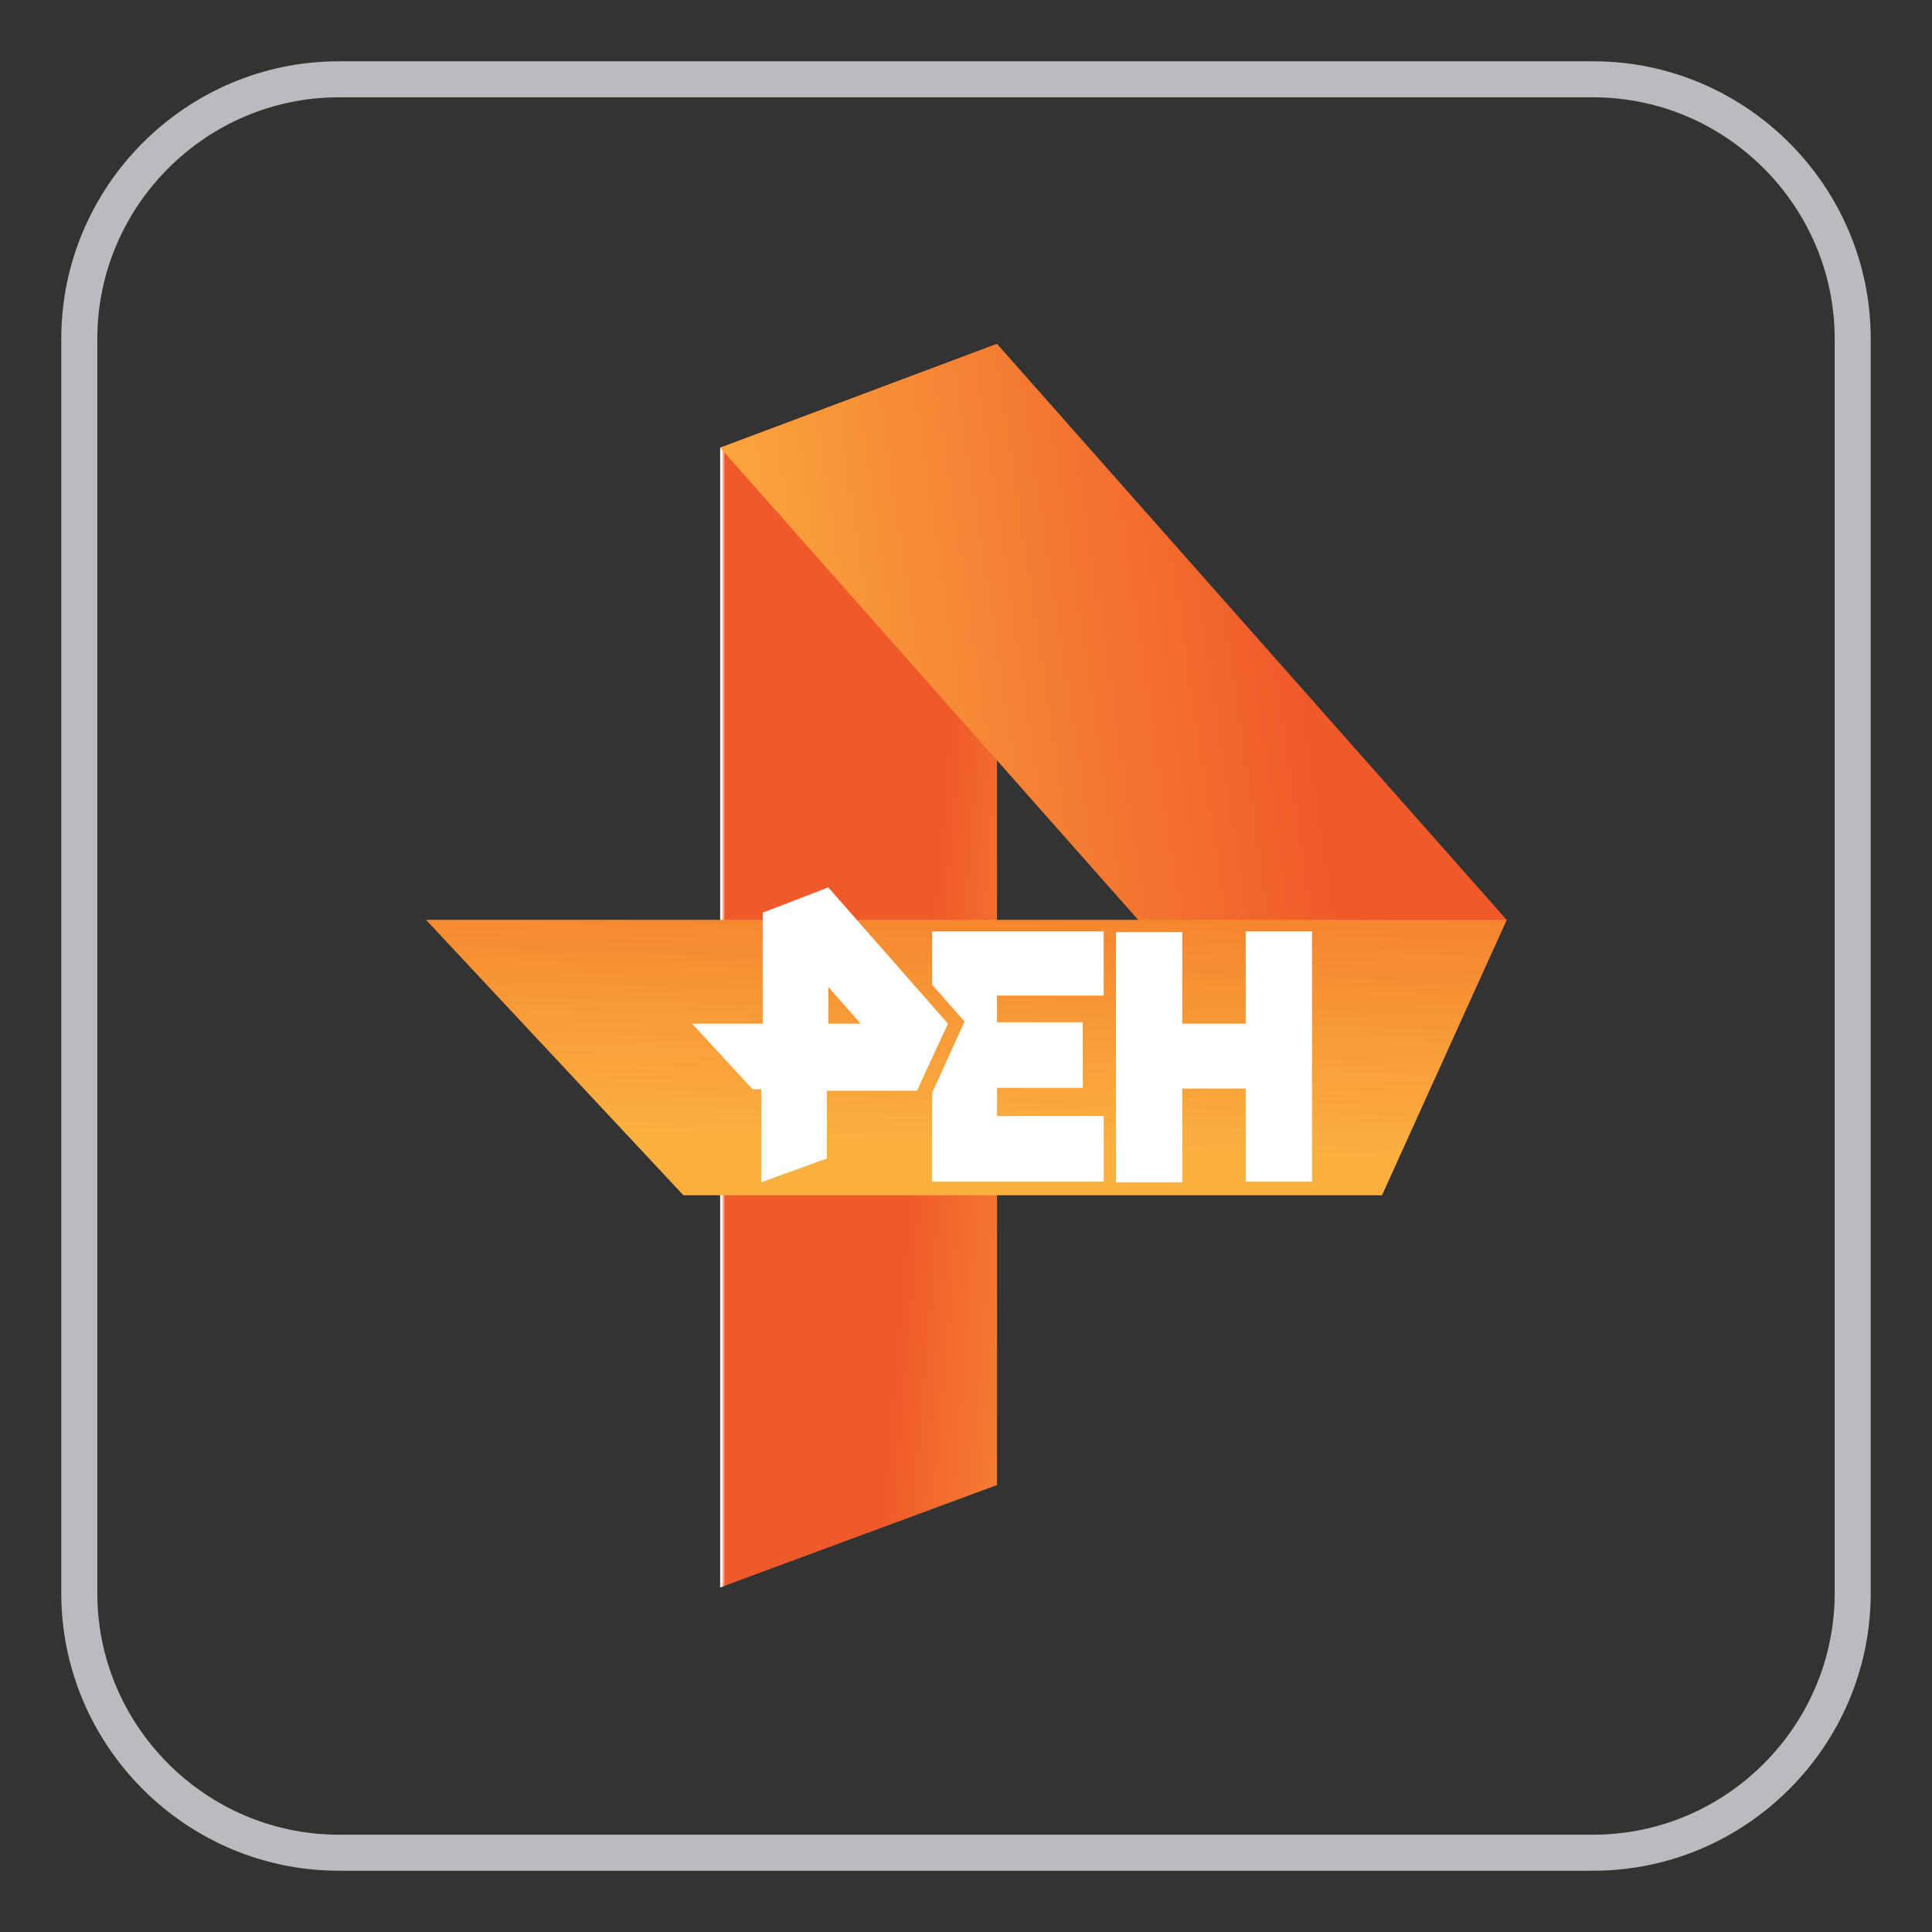
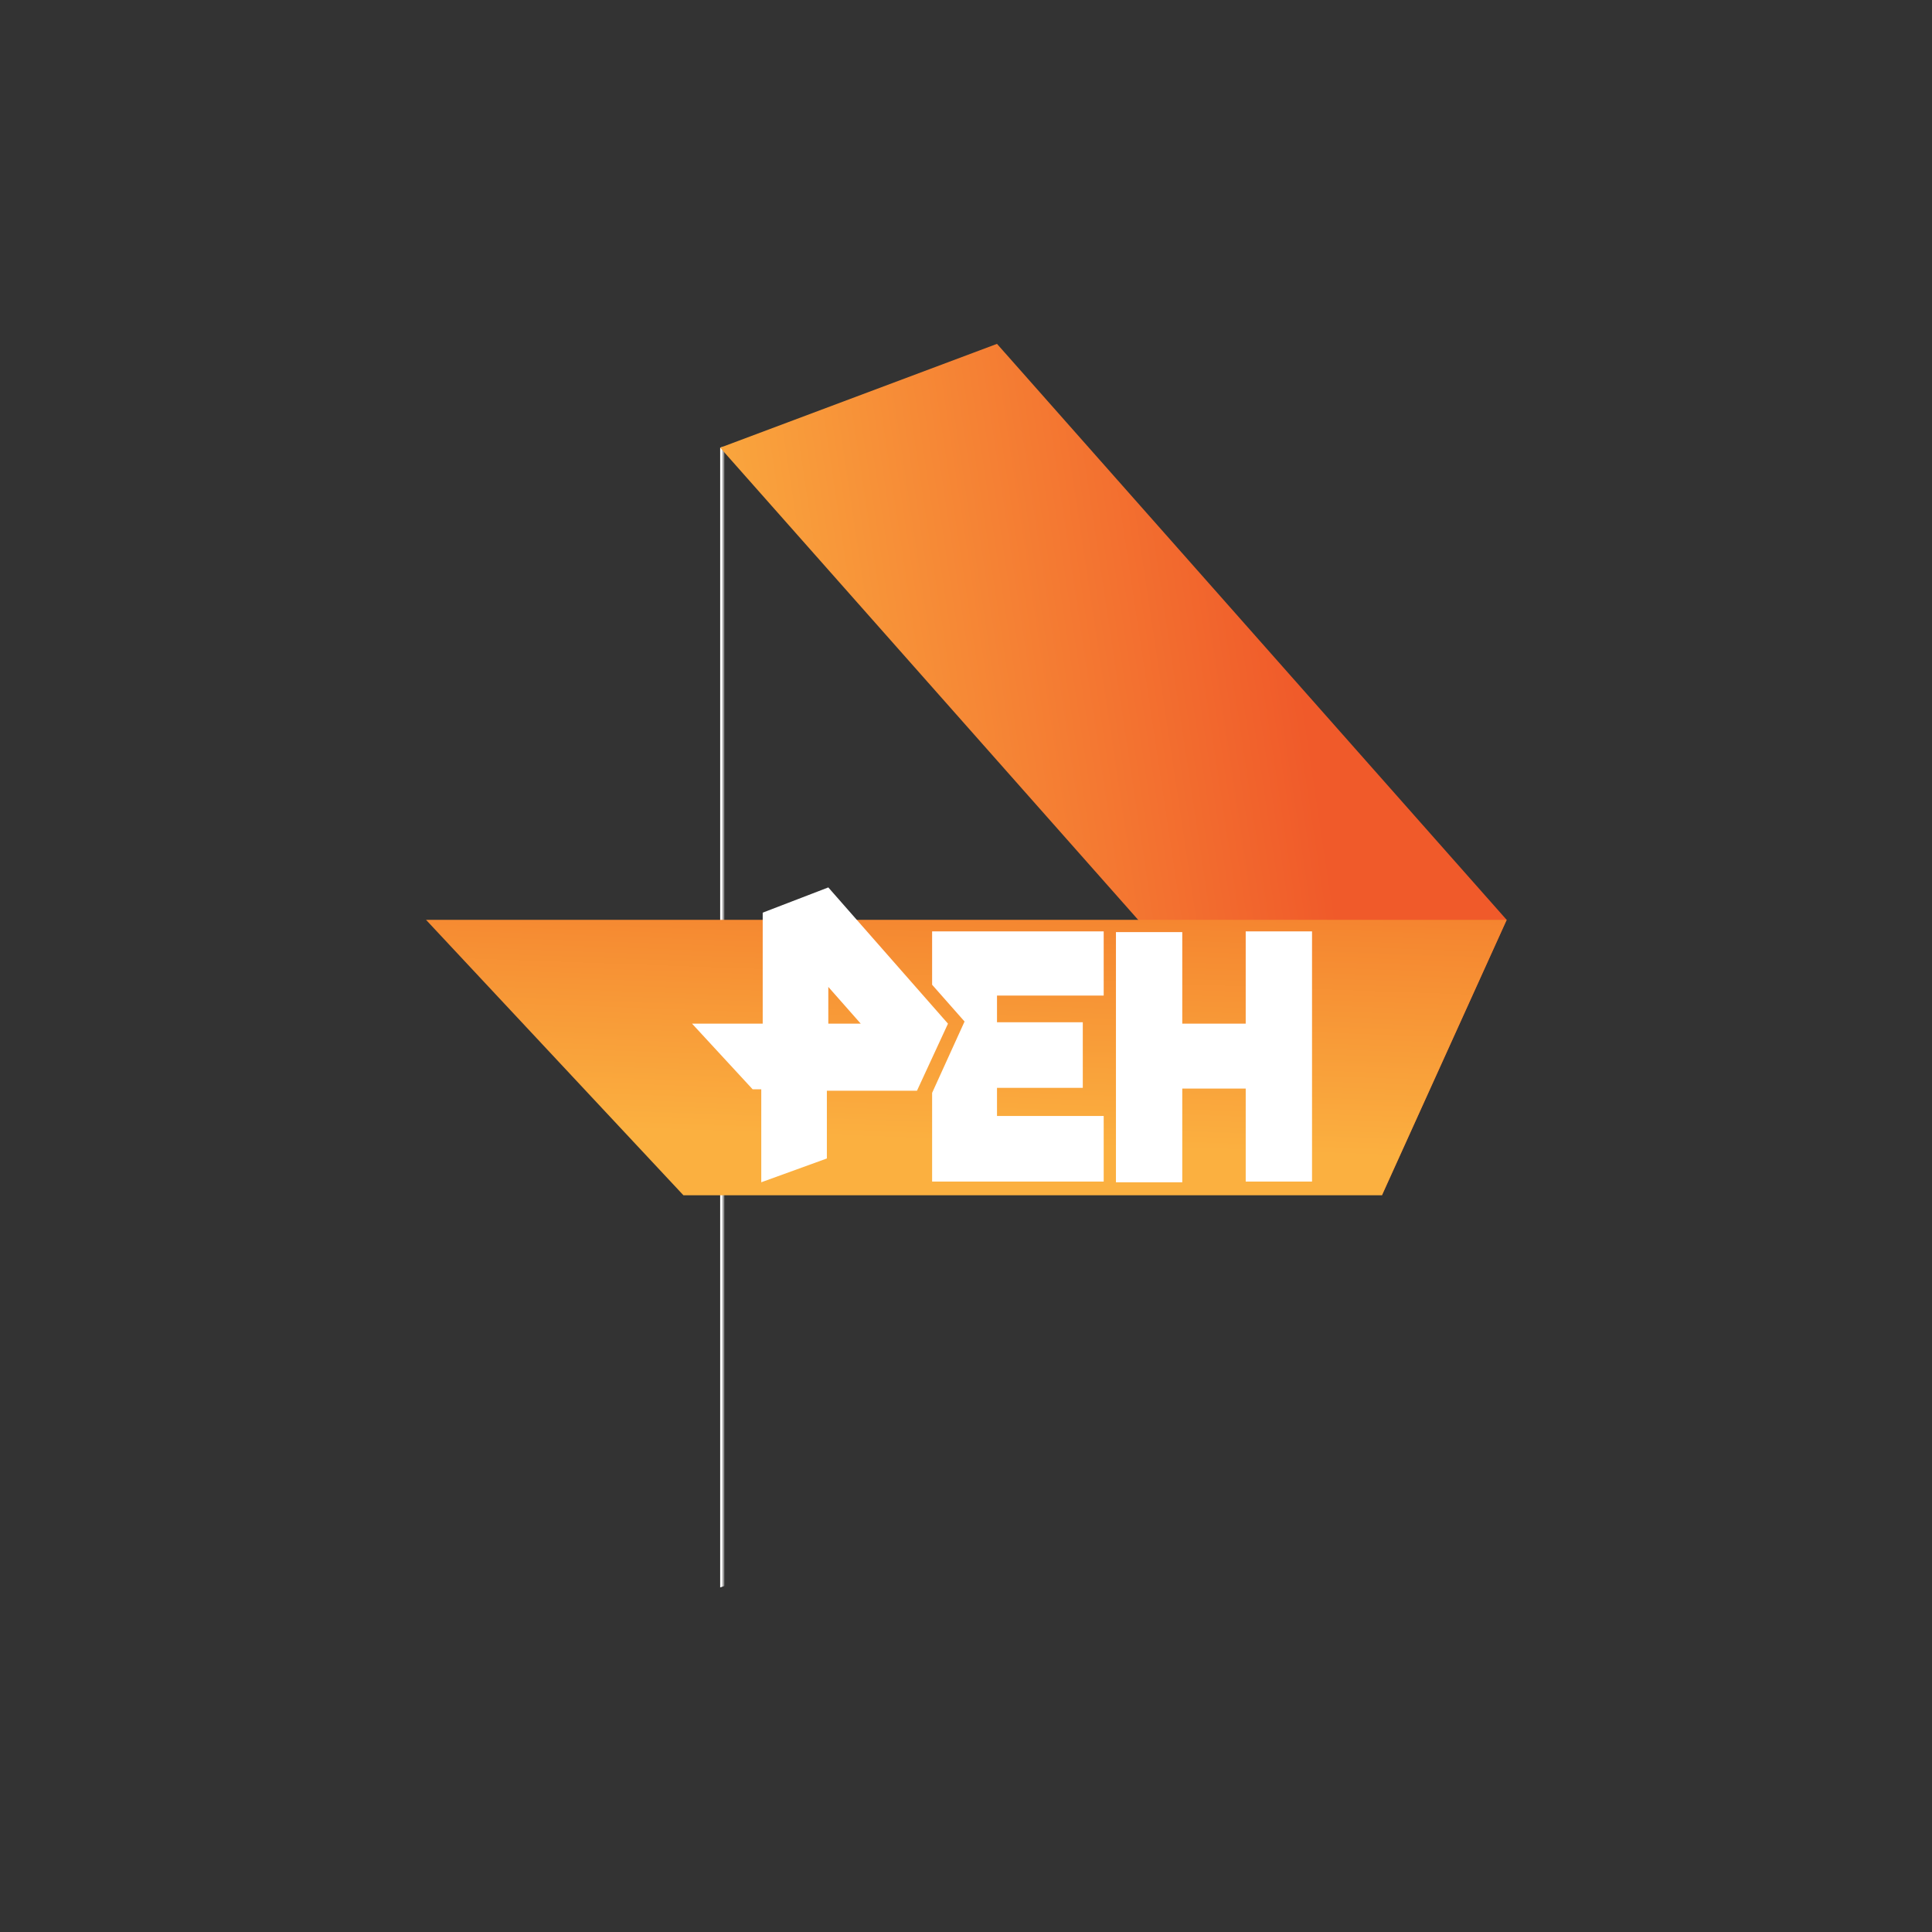
<svg xmlns="http://www.w3.org/2000/svg" version="1.1" x="0px" y="0px" viewBox="0 0 268 268" style="enable-background:new 0 0 268 268;" xml:space="preserve">
  <rect x="0" y="0" width="268" height="268" fill="#333333" stroke="none" />
  <style type="text/css">
	.st0{fill:#BBBDC0;}
	.st1{clip-path:url(#SVGID_2_);}
	.st2{fill:url(#Ellipse_15_1_);}
	.st3{clip-path:url(#SVGID_4_);}
	.st4{fill:url(#Ellipse_16_1_);}
	.st5{clip-path:url(#SVGID_6_);}
	.st6{fill:url(#Ellipse_17_1_);}
	.st7{clip-path:url(#SVGID_8_);}
	.st8{fill:url(#Ellipse_18_1_);}
	.st9{clip-path:url(#SVGID_10_);}
	.st10{fill:url(#Ellipse_19_1_);}
	.st11{clip-path:url(#SVGID_12_);}
	.st12{fill:url(#Rectangle_61_2_);}
	.st13{clip-path:url(#SVGID_14_);}
	.st14{fill:url(#Rectangle_62_1_);}
	.st15{clip-path:url(#SVGID_16_);}
	.st16{fill:url(#Rectangle_63_1_);}
	.st17{clip-path:url(#SVGID_18_);}
	.st18{fill:url(#Rectangle_64_1_);}
	.st19{clip-path:url(#SVGID_20_);}
	.st20{fill:url(#Rectangle_65_1_);}
	.st21{clip-path:url(#SVGID_22_);}
	.st22{fill:url(#Rectangle_66_1_);}
	.st23{clip-path:url(#SVGID_24_);}
	.st24{fill:url(#Rectangle_67_1_);}
	.st25{clip-path:url(#SVGID_26_);}
	.st26{fill:url(#Rectangle_68_1_);}
	.st27{clip-path:url(#SVGID_28_);}
	.st28{fill:url(#Rectangle_69_1_);}
	.st29{clip-path:url(#SVGID_30_);}
	.st30{fill:url(#Rectangle_70_1_);}
	.st31{clip-path:url(#SVGID_32_);}
	.st32{fill:url(#Rectangle_71_1_);}
	.st33{clip-path:url(#SVGID_34_);}
	.st34{fill:url(#Rectangle_72_1_);}
	.st35{fill:url(#RING_3_);}
	.st36{fill:#FFFFFF;}
	.st37{clip-path:url(#SVGID_36_);}
	.st38{fill:url(#Ellipse_5_1_);}
	.st39{clip-path:url(#SVGID_38_);}
	.st40{fill:url(#Ellipse_6_1_);}
	.st41{clip-path:url(#SVGID_40_);}
	.st42{fill:url(#Ellipse_7_1_);}
	.st43{clip-path:url(#SVGID_42_);}
	.st44{fill:url(#Ellipse_8_1_);}
	.st45{clip-path:url(#SVGID_44_);}
	.st46{fill:url(#Ellipse_9_1_);}
	.st47{fill:url(#RING_4_);}
	.st48{clip-path:url(#SVGID_47_);}
	.st49{fill:url(#Rectangle_61_3_);}
	.st50{fill:url(#SVGID_48_);}
	.st51{fill:url(#SVGID_49_);}
	.st52{fill:url(#SVGID_50_);}
	.st53{fill:url(#SVGID_51_);}
	.st54{fill:url(#SVGID_52_);}
	.st55{fill:url(#SVGID_53_);}
	.st56{fill:#ED1C24;}
	.st57{fill:none;stroke:#BABBBE;stroke-width:5;stroke-miterlimit:10;}
	.st58{fill:#1D498C;}
	.st59{fill:#A7A9AC;}
	.st60{fill:#A03761;}
	.st61{fill:#BBBDBF;}
	.st62{opacity:0.21;fill:url(#SVGID_67_);}
	.st63{fill:url(#SVGID_68_);}
	.st64{opacity:0.8;fill:url(#SVGID_69_);}
	.st65{opacity:0.1;fill:url(#SVGID_70_);}
	.st66{opacity:0.16;fill:url(#SVGID_71_);}
	.st67{opacity:0.5;fill:url(#SVGID_72_);}
	.st68{opacity:0.4;fill:url(#SVGID_73_);}
	.st69{opacity:0.5;fill:url(#SVGID_74_);}
	.st70{opacity:0.21;}
	.st71{fill:url(#SVGID_75_);}
	.st72{fill:url(#SVGID_76_);}
	.st73{fill:url(#SVGID_77_);}
	.st74{fill:url(#SVGID_78_);}
	.st75{fill-rule:evenodd;clip-rule:evenodd;fill:#005EA5;}
	.st76{fill:#231F20;}
	.st77{fill:#AFD137;}
	.st78{fill:#1281C4;}
	.st79{fill:#228FCE;}
	.st80{fill:#00A96C;}
	.st81{fill:#8BC541;}
	.st82{fill-rule:evenodd;clip-rule:evenodd;fill:#0A76A9;}
	.st83{fill-rule:evenodd;clip-rule:evenodd;fill:#09AF5E;}
	.st84{fill-rule:evenodd;clip-rule:evenodd;fill:#00B160;}
	.st85{fill-rule:evenodd;clip-rule:evenodd;fill:#00B161;}
	.st86{fill-rule:evenodd;clip-rule:evenodd;fill:#03B162;}
	.st87{fill-rule:evenodd;clip-rule:evenodd;fill:#02B163;}
	.st88{fill-rule:evenodd;clip-rule:evenodd;fill:#0BB263;}
	.st89{fill-rule:evenodd;clip-rule:evenodd;fill:#11B265;}
	.st90{fill-rule:evenodd;clip-rule:evenodd;fill:#0FB267;}
	.st91{fill-rule:evenodd;clip-rule:evenodd;fill:#14B267;}
	.st92{fill-rule:evenodd;clip-rule:evenodd;fill:#18B369;}
	.st93{fill-rule:evenodd;clip-rule:evenodd;fill:#16B36C;}
	.st94{fill-rule:evenodd;clip-rule:evenodd;fill:#1BB36C;}
	.st95{fill-rule:evenodd;clip-rule:evenodd;fill:#1AB36D;}
	.st96{fill-rule:evenodd;clip-rule:evenodd;fill:#1DB36E;}
	.st97{fill-rule:evenodd;clip-rule:evenodd;fill:#20B470;}
	.st98{fill-rule:evenodd;clip-rule:evenodd;fill:#1FB471;}
	.st99{fill-rule:evenodd;clip-rule:evenodd;fill:#1EB473;}
	.st100{fill-rule:evenodd;clip-rule:evenodd;fill:#21B474;}
	.st101{fill-rule:evenodd;clip-rule:evenodd;fill:#20B476;}
	.st102{fill-rule:evenodd;clip-rule:evenodd;fill:#1FB478;}
	.st103{fill-rule:evenodd;clip-rule:evenodd;fill:#23B478;}
	.st104{fill-rule:evenodd;clip-rule:evenodd;fill:#28B57B;}
	.st105{fill-rule:evenodd;clip-rule:evenodd;fill:#2BB57C;}
	.st106{fill-rule:evenodd;clip-rule:evenodd;fill:#33B67C;}
	.st107{fill-rule:evenodd;clip-rule:evenodd;fill:#37B77E;}
	.st108{fill-rule:evenodd;clip-rule:evenodd;fill:#39B780;}
	.st109{fill-rule:evenodd;clip-rule:evenodd;fill:#3FB880;}
	.st110{fill-rule:evenodd;clip-rule:evenodd;fill:#42B881;}
	.st111{fill-rule:evenodd;clip-rule:evenodd;fill:#46B982;}
	.st112{fill-rule:evenodd;clip-rule:evenodd;fill:#47B984;}
	.st113{fill-rule:evenodd;clip-rule:evenodd;fill:#4BBA85;}
	.st114{fill-rule:evenodd;clip-rule:evenodd;fill:#4DBB86;}
	.st115{fill-rule:evenodd;clip-rule:evenodd;fill:#4FBB88;}
	.st116{fill-rule:evenodd;clip-rule:evenodd;fill:#52BC88;}
	.st117{fill-rule:evenodd;clip-rule:evenodd;fill:#54BC8A;}
	.st118{fill-rule:evenodd;clip-rule:evenodd;fill:#56BD8B;}
	.st119{fill-rule:evenodd;clip-rule:evenodd;fill:#5ABE8D;}
	.st120{fill-rule:evenodd;clip-rule:evenodd;fill:#5EBF8F;}
	.st121{fill-rule:evenodd;clip-rule:evenodd;fill:#61BF90;}
	.st122{fill-rule:evenodd;clip-rule:evenodd;fill:#62C091;}
	.st123{fill-rule:evenodd;clip-rule:evenodd;fill:#64C092;}
	.st124{fill-rule:evenodd;clip-rule:evenodd;fill:#67C193;}
	.st125{fill-rule:evenodd;clip-rule:evenodd;fill:#6AC294;}
	.st126{fill-rule:evenodd;clip-rule:evenodd;fill:#6CC396;}
	.st127{fill-rule:evenodd;clip-rule:evenodd;fill:#6FC397;}
	.st128{fill-rule:evenodd;clip-rule:evenodd;fill:#71C498;}
	.st129{fill-rule:evenodd;clip-rule:evenodd;fill:#72C499;}
	.st130{fill-rule:evenodd;clip-rule:evenodd;fill:#74C59A;}
	.st131{fill-rule:evenodd;clip-rule:evenodd;fill:#76C69C;}
	.st132{fill-rule:evenodd;clip-rule:evenodd;fill:#7AC79E;}
	.st133{fill-rule:evenodd;clip-rule:evenodd;fill:#7CC8A0;}
	.st134{fill-rule:evenodd;clip-rule:evenodd;fill:#7EC8A0;}
	.st135{fill-rule:evenodd;clip-rule:evenodd;fill:#80C9A2;}
	.st136{fill-rule:evenodd;clip-rule:evenodd;fill:#82CAA4;}
	.st137{fill-rule:evenodd;clip-rule:evenodd;fill:#84CBA6;}
	.st138{fill-rule:evenodd;clip-rule:evenodd;fill:#88CCA7;}
	.st139{fill-rule:evenodd;clip-rule:evenodd;fill:#8ACCA8;}
	.st140{fill-rule:evenodd;clip-rule:evenodd;fill:#8DCDAA;}
	.st141{fill-rule:evenodd;clip-rule:evenodd;fill:#8FCEAC;}
	.st142{fill-rule:evenodd;clip-rule:evenodd;fill:#92CFAD;}
	.st143{fill-rule:evenodd;clip-rule:evenodd;fill:#94D0AE;}
	.st144{fill-rule:evenodd;clip-rule:evenodd;fill:#95D1B0;}
	.st145{fill-rule:evenodd;clip-rule:evenodd;fill:#97D2B2;}
	.st146{fill-rule:evenodd;clip-rule:evenodd;fill:#99D2B3;}
	.st147{fill-rule:evenodd;clip-rule:evenodd;fill:#9CD3B5;}
	.st148{fill-rule:evenodd;clip-rule:evenodd;fill:#9ED4B7;}
	.st149{fill-rule:evenodd;clip-rule:evenodd;fill:#A1D5B8;}
	.st150{fill-rule:evenodd;clip-rule:evenodd;fill:#A3D6BA;}
	.st151{fill-rule:evenodd;clip-rule:evenodd;fill:#A6D7BA;}
	.st152{fill-rule:evenodd;clip-rule:evenodd;fill:#A9D8BD;}
	.st153{fill-rule:evenodd;clip-rule:evenodd;fill:#ACDABF;}
	.st154{fill-rule:evenodd;clip-rule:evenodd;fill:#AEDAC1;}
	.st155{fill-rule:evenodd;clip-rule:evenodd;fill:#B0DBC3;}
	.st156{fill-rule:evenodd;clip-rule:evenodd;fill:#B3DCC5;}
	.st157{fill-rule:evenodd;clip-rule:evenodd;fill:#B4DDC7;}
	.st158{fill-rule:evenodd;clip-rule:evenodd;fill:#B7DEC9;}
	.st159{fill-rule:evenodd;clip-rule:evenodd;fill:#B9DFCB;}
	.st160{fill-rule:evenodd;clip-rule:evenodd;fill:#BBE0CC;}
	.st161{fill-rule:evenodd;clip-rule:evenodd;fill:#BFE2CD;}
	.st162{fill-rule:evenodd;clip-rule:evenodd;fill:#C1E2CF;}
	.st163{fill-rule:evenodd;clip-rule:evenodd;fill:#C3E3D0;}
	.st164{fill-rule:evenodd;clip-rule:evenodd;fill:#C6E4D2;}
	.st165{fill-rule:evenodd;clip-rule:evenodd;fill:#C8E6D5;}
	.st166{fill-rule:evenodd;clip-rule:evenodd;fill:#CCE7D6;}
	.st167{fill-rule:evenodd;clip-rule:evenodd;fill:#CFE8D8;}
	.st168{fill-rule:evenodd;clip-rule:evenodd;fill:#D1E9DA;}
	.st169{fill-rule:evenodd;clip-rule:evenodd;fill:#D5EBDC;}
	.st170{fill-rule:evenodd;clip-rule:evenodd;fill:#D7ECDE;}
	.st171{fill-rule:evenodd;clip-rule:evenodd;fill:#DAEDE0;}
	.st172{fill-rule:evenodd;clip-rule:evenodd;fill:#DCEEE2;}
	.st173{fill-rule:evenodd;clip-rule:evenodd;fill:#DEEFE4;}
	.st174{fill-rule:evenodd;clip-rule:evenodd;fill:#E2F1E6;}
	.st175{fill-rule:evenodd;clip-rule:evenodd;fill:#E5F2E8;}
	.st176{fill-rule:evenodd;clip-rule:evenodd;fill:#E8F3EB;}
	.st177{fill-rule:evenodd;clip-rule:evenodd;fill:#EBF5EE;}
	.st178{fill-rule:evenodd;clip-rule:evenodd;fill:#F0F7F1;}
	.st179{fill-rule:evenodd;clip-rule:evenodd;fill:#F4F9F4;}
	.st180{fill-rule:evenodd;clip-rule:evenodd;fill:#F8FBF7;}
	.st181{fill-rule:evenodd;clip-rule:evenodd;fill:#FFFFFF;}
	.st182{fill-rule:evenodd;clip-rule:evenodd;fill:#49B760;}
	.st183{fill:#0A76A9;}
	.st184{fill:url(#Path_226_2_);}
	.st185{fill:url(#Path_227_2_);}
	.st186{fill:url(#Path_228_2_);}
	.st187{fill:url(#Path_229_2_);}
	.st188{fill:url(#Path_230_2_);}
	.st189{fill:url(#Path_231_2_);}
	.st190{display:none;}
	.st191{display:inline;}
	.st192{fill:#AFAFAF;}
</style>
  <g id="Layer_1">
    <g>
-       <path class="st57" d="M47,257c-19.8,0-36-16.2-36-36V47c0-19.8,16.2-36,36-36h174c19.8,0,36,16.2,36,36v174c0,19.8-16.2,36-36,36    H47z" />
-     </g>
+       </g>
    <g id="Group_246_1_" transform="translate(800 316)">
      <linearGradient id="Path_226_2_" gradientUnits="userSpaceOnUse" x1="-3792.535" y1="-20.893" x2="-3802.001" y2="-17.241" gradientTransform="matrix(8.9 0 0 -40 33115.141 -944.077)">
        <stop offset="0" style="stop-color:#FBB040" />
        <stop offset="0.401" style="stop-color:#F05A2A" />
      </linearGradient>
-       <path id="Path_226_1_" class="st184" d="M-661.7-268.3v158.3l-38.4,14.2v-158.1L-661.7-268.3z" />
      <linearGradient id="Path_227_2_" gradientUnits="userSpaceOnUse" x1="20051.435" y1="-21.135" x2="20056.525" y2="-21.135" gradientTransform="matrix(0.143 0 0 -36.715 -3567.451 -950.88)">
        <stop offset="0.25" style="stop-color:#FFFFFF" />
        <stop offset="1" style="stop-color:#FFFFFF;stop-opacity:0" />
      </linearGradient>
      <path id="Path_227_1_" class="st185" d="M-699.5-254.1V-96l-0.6,0.2v-158.1L-699.5-254.1z" />
      <linearGradient id="Path_228_2_" gradientUnits="userSpaceOnUse" x1="-4052.42" y1="-28.762" x2="-4047.793" y2="-28.012" gradientTransform="matrix(25.286 0 0 -27.381 101755.203 -982.833)">
        <stop offset="0.101" style="stop-color:#FBB040" />
        <stop offset="0.821" style="stop-color:#F05A2A" />
      </linearGradient>
      <path id="Path_228_1_" class="st186" d="M-591-188.4l-70.7-79.9l-38.4,14.4l91.8,103.7L-591-188.4z" />
      <linearGradient id="Path_229_2_" gradientUnits="userSpaceOnUse" x1="-4142.252" y1="-32.691" x2="-4142.213" y2="-32.691" gradientTransform="matrix(21.333 0 0 -24.09 85196.305 -989.655)">
        <stop offset="0.25" style="stop-color:#FFFFFF" />
        <stop offset="1" style="stop-color:#FFFFFF;stop-opacity:0" />
      </linearGradient>
      <path id="Path_229_1_" class="st187" d="M-699.3-254.1l91.2,103.1l-0.2,0.8l-91.8-103.7L-699.3-254.1z" />
      <linearGradient id="Path_230_2_" gradientUnits="userSpaceOnUse" x1="-4088.69" y1="-99.492" x2="-4087.323" y2="-89.84" gradientTransform="matrix(34.762 0 0 -8.857 141440.172 -1021.202)">
        <stop offset="0.212" style="stop-color:#FBB040" />
        <stop offset="0.739" style="stop-color:#F27329" />
      </linearGradient>
      <path id="Path_230_1_" class="st188" d="M-608.3-150.2h-96.9l-35.7-38.2H-591L-608.3-150.2z" />
      <linearGradient id="Path_231_2_" gradientUnits="userSpaceOnUse" x1="-4087.974" y1="-6129.649" x2="-4087.974" y2="-6124.574" gradientTransform="matrix(34.762 0 0 -0.143 141440.172 -1047.966)">
        <stop offset="0.25" style="stop-color:#FFFFFF" />
        <stop offset="1" style="stop-color:#FFFFFF;stop-opacity:0" />
      </linearGradient>
      <path id="Path_231_1_" class="st189" d="M-591.5-187.8h-148.9l-0.6-0.6H-591L-591.5-187.8z" />
      <path id="Path_232_1_" class="st36" d="M-627.2-186.7v12.7h-8.8v-12.7h-9.2v34.7h9.2V-165h8.8v12.9h9.2v-34.7H-627.2z M-668.5-174    l-16.6-18.9l-9.1,3.5v15.4h-9.8l8.4,9.1h1.2v12.9l9.1-3.3v-9.4h12.5L-668.5-174z M-685.1-174v-5.1l4.5,5.1L-685.1-174z" />
      <path id="Path_233_1_" class="st36" d="M-646.9-177.7v-9.1h-23.8v7.4l4.5,5.1l-4.5,9.9v12.3h23.8v-9.1h-14.8v-3.9h11.9v-9.1h-11.9    v-3.7H-646.9z" />
    </g>
  </g>
  <g id="Layer_2" class="st190">
</g>
</svg>